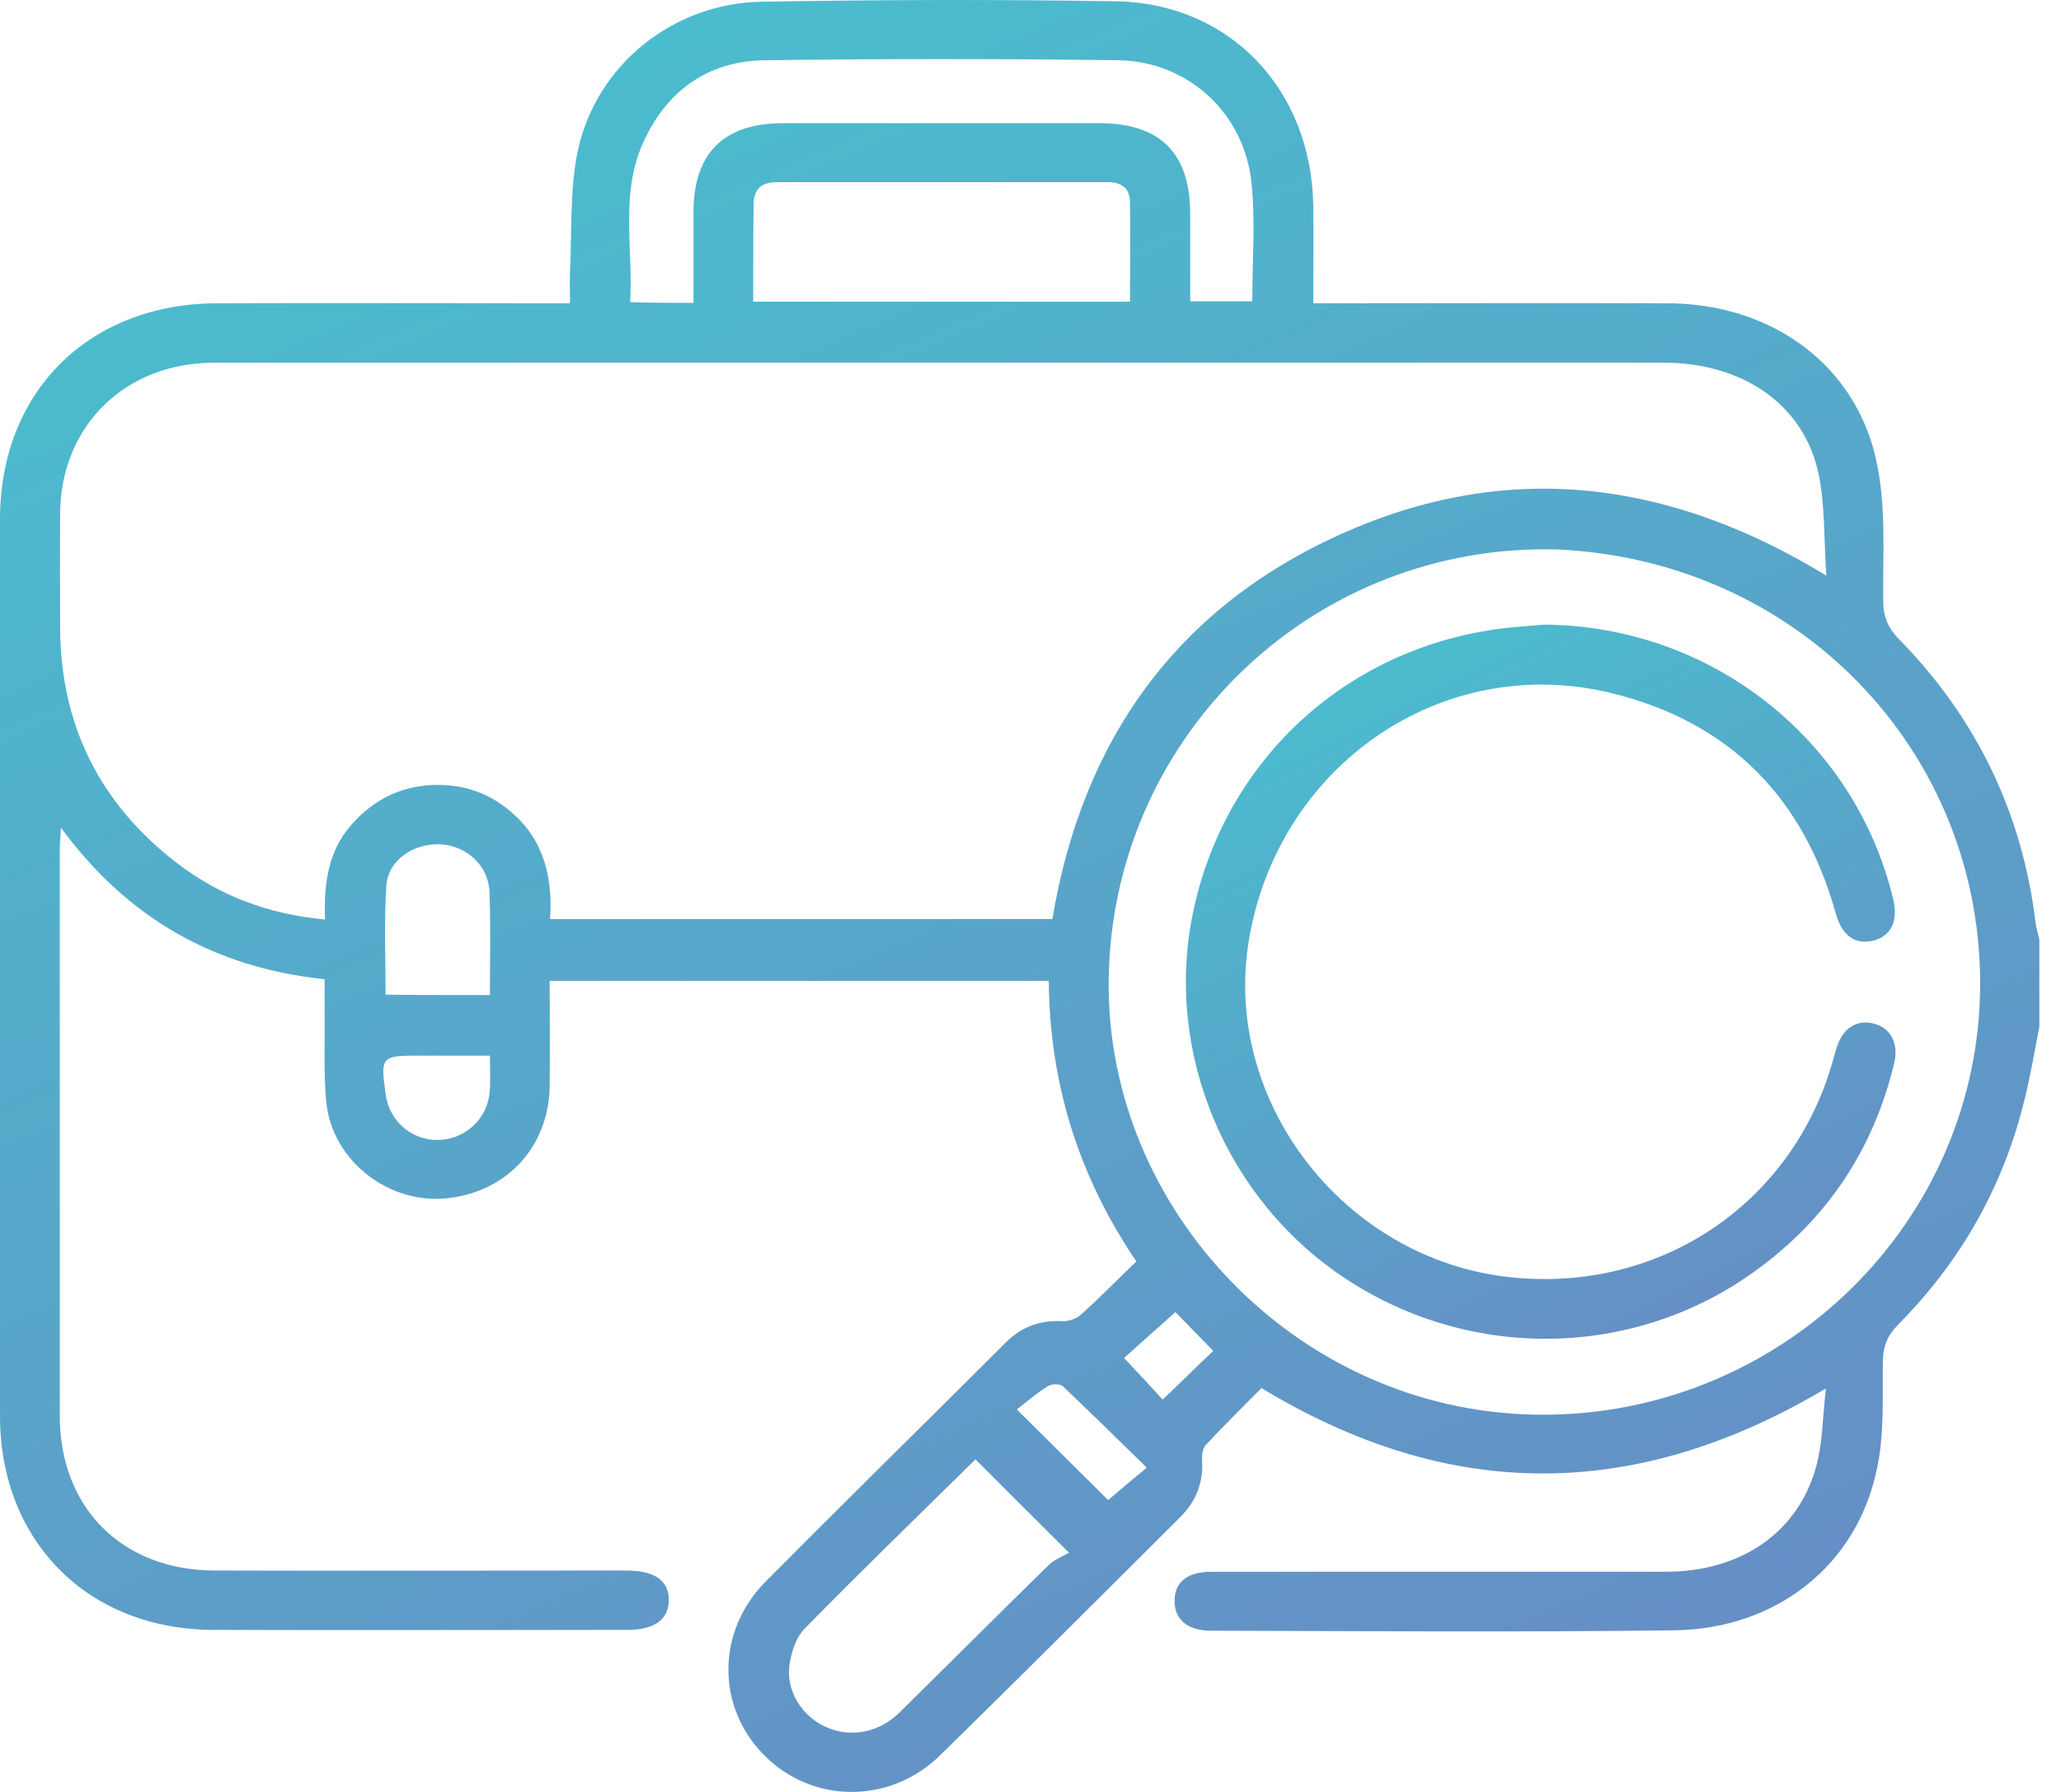
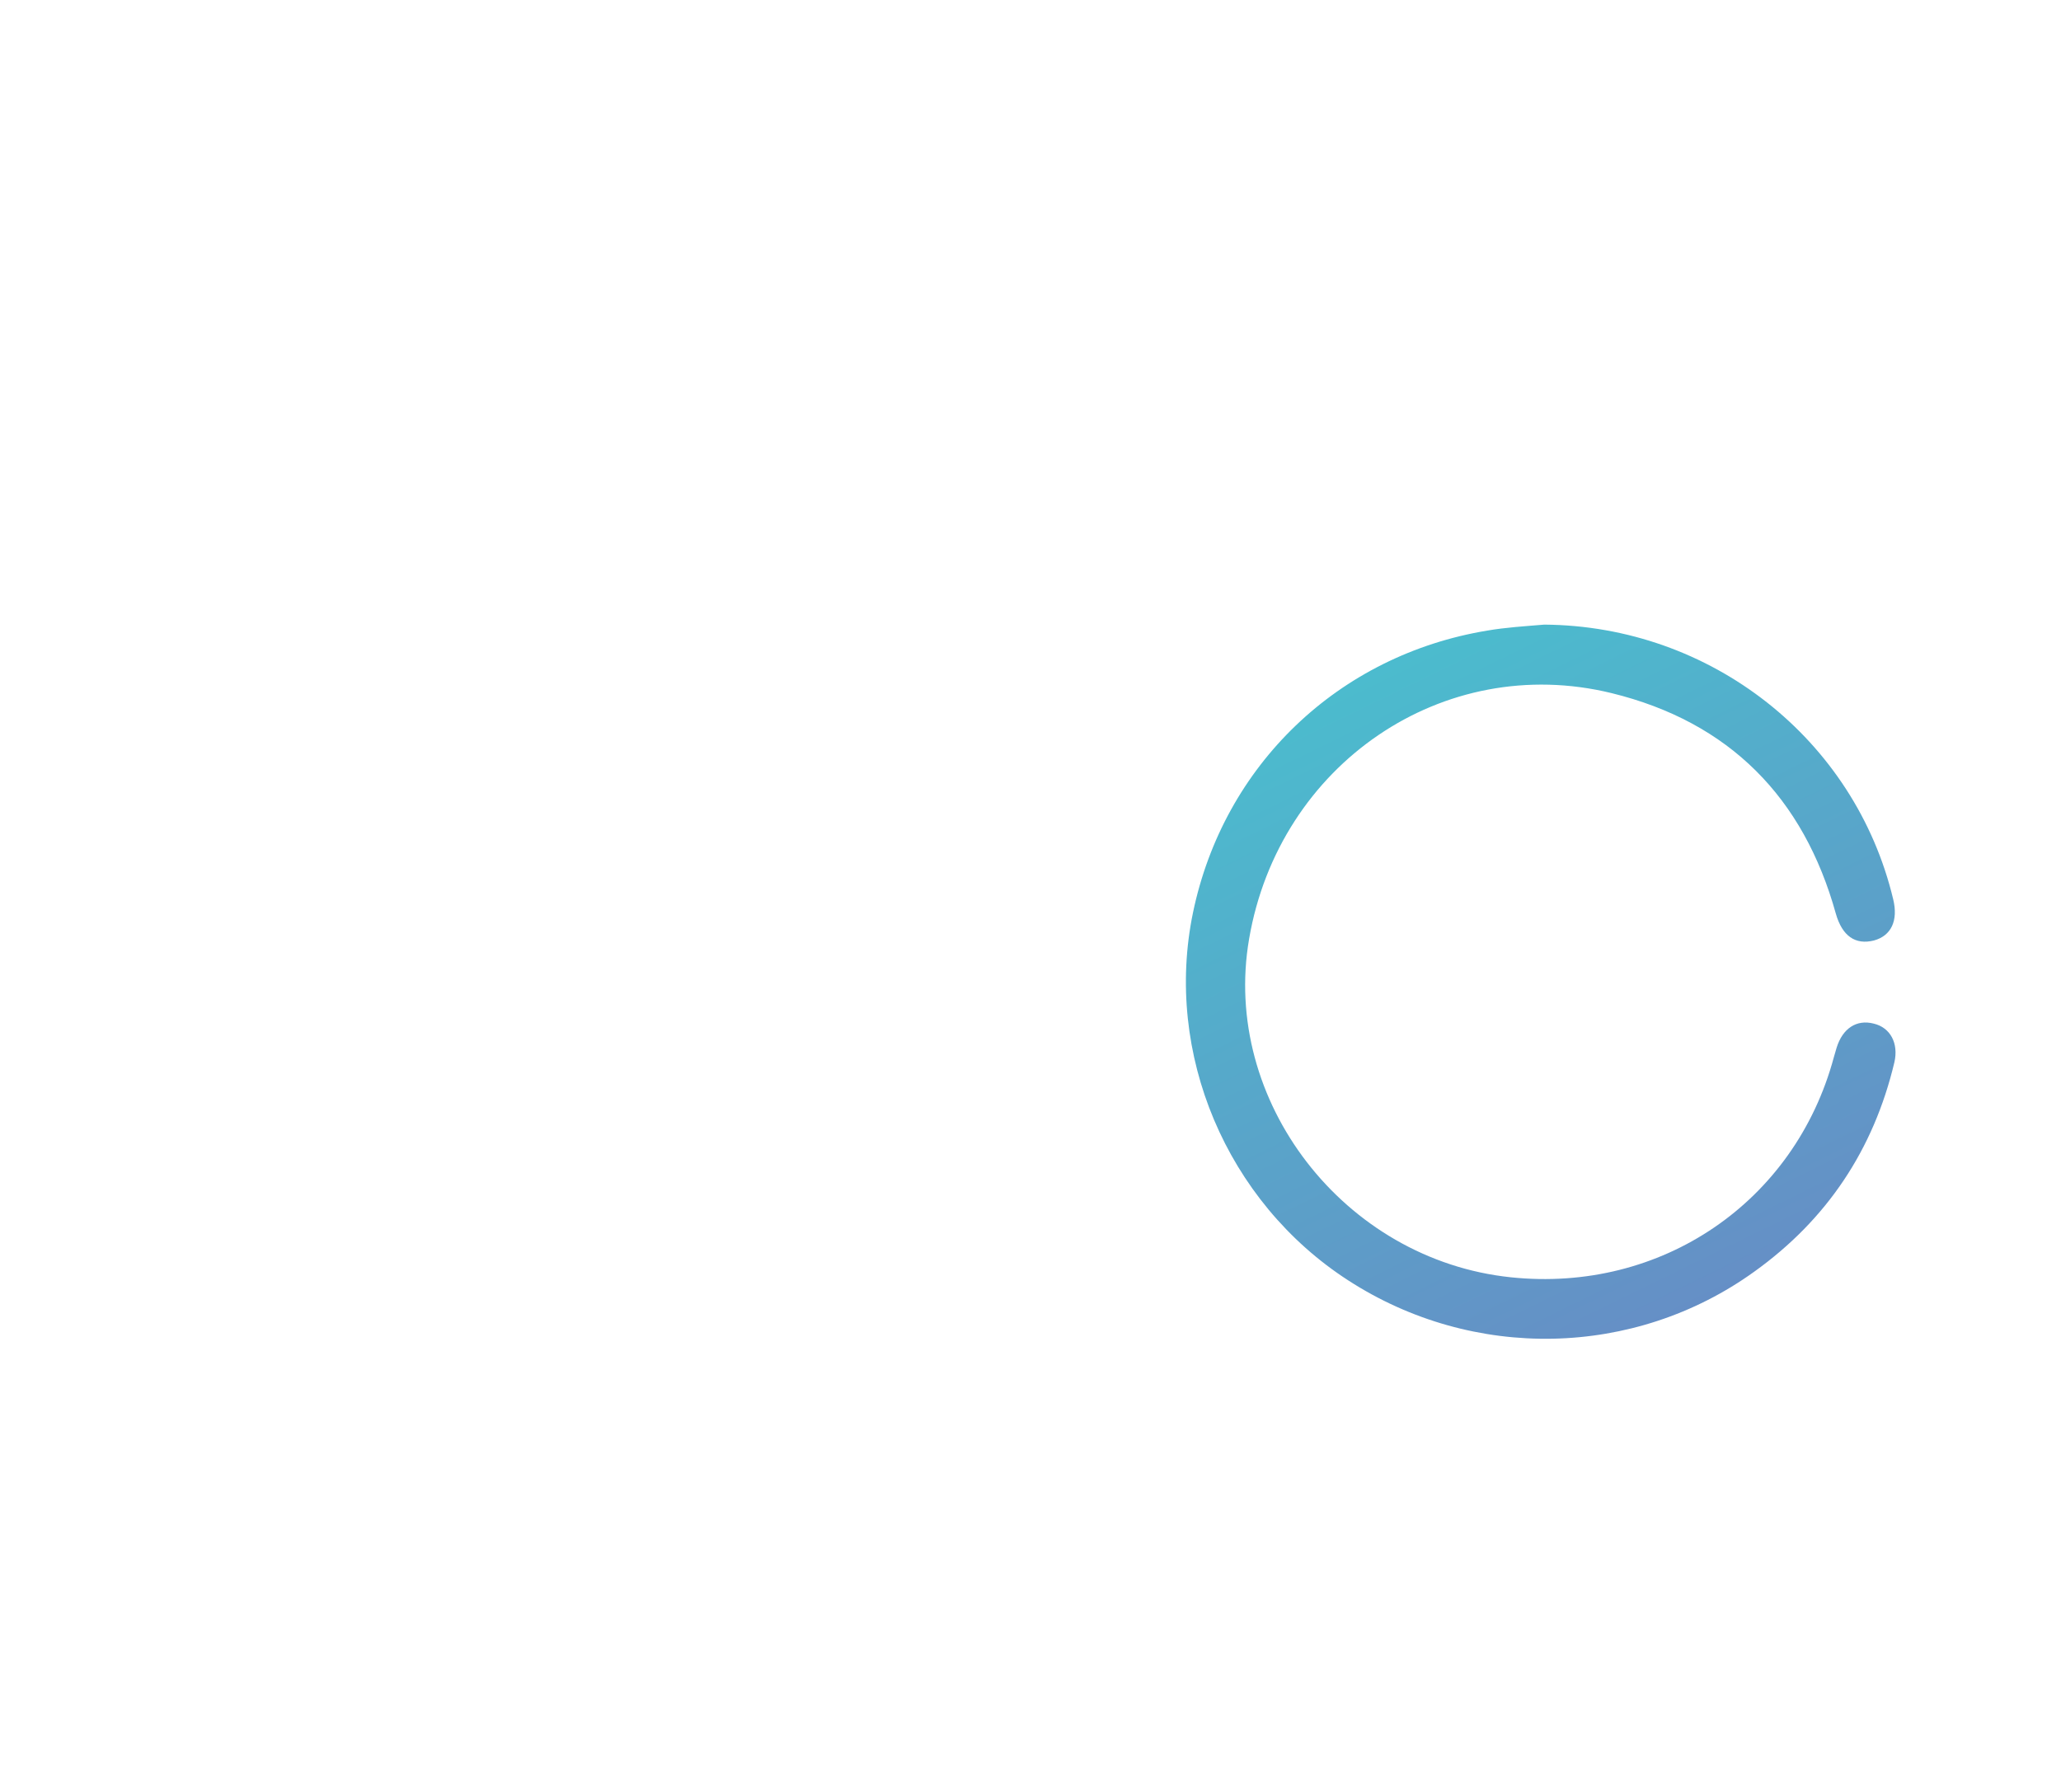
<svg xmlns="http://www.w3.org/2000/svg" width="46" height="40" viewBox="0 0 46 40" fill="none">
-   <path d="M45.517 22.919C45.402 23.503 45.304 24.103 45.153 24.677C44.673 26.559 43.73 28.194 42.361 29.572C42.112 29.828 42.023 30.075 42.023 30.42C42.014 31.215 42.059 32.028 41.89 32.797C41.446 34.934 39.659 36.357 37.383 36.392C33.934 36.436 30.475 36.41 27.026 36.401C26.501 36.401 26.208 36.145 26.217 35.73C26.217 35.314 26.501 35.085 27.044 35.085C30.422 35.085 33.8 35.085 37.178 35.085C38.876 35.085 40.157 34.192 40.548 32.691C40.681 32.178 40.681 31.63 40.752 30.994C36.485 33.53 32.342 33.521 28.155 30.985C27.755 31.392 27.319 31.816 26.91 32.258C26.839 32.337 26.821 32.496 26.83 32.611C26.857 33.097 26.697 33.503 26.359 33.848C24.572 35.632 22.785 37.417 20.981 39.184C19.86 40.279 18.136 40.262 17.069 39.193C15.984 38.115 15.984 36.419 17.087 35.306C18.865 33.512 20.669 31.745 22.456 29.961C22.803 29.616 23.212 29.466 23.701 29.492C23.843 29.501 24.021 29.439 24.119 29.351C24.537 28.98 24.928 28.574 25.363 28.158C24.074 26.259 23.425 24.183 23.408 21.895C19.692 21.895 16.011 21.895 12.268 21.895C12.268 22.681 12.277 23.45 12.268 24.227C12.259 25.57 11.344 26.586 10.01 26.745C8.694 26.904 7.405 25.914 7.281 24.589C7.219 23.935 7.254 23.264 7.245 22.601C7.245 22.372 7.245 22.133 7.245 21.859C4.801 21.603 2.854 20.508 1.36 18.476C1.351 18.679 1.334 18.802 1.334 18.926C1.334 23.149 1.334 27.381 1.334 31.604C1.334 33.654 2.72 35.049 4.783 35.058C7.654 35.067 10.535 35.058 13.406 35.058C13.602 35.058 13.789 35.058 13.984 35.058C14.615 35.058 14.935 35.288 14.927 35.73C14.918 36.154 14.606 36.383 14.002 36.383C10.935 36.383 7.868 36.392 4.801 36.383C1.974 36.392 0 34.413 0 31.604C0 24.934 0 18.264 0 11.594C0 8.758 1.965 6.787 4.827 6.77C7.254 6.761 9.69 6.77 12.117 6.77C12.295 6.77 12.473 6.77 12.722 6.77C12.722 6.522 12.713 6.293 12.722 6.072C12.766 5.162 12.713 4.234 12.899 3.351C13.317 1.443 15.024 0.073 16.998 0.038C19.638 -0.006 22.27 -0.015 24.91 0.029C27.453 0.073 29.266 1.999 29.311 4.579C29.32 5.286 29.311 5.992 29.311 6.77C29.497 6.77 29.675 6.77 29.844 6.77C32.307 6.77 34.76 6.761 37.223 6.77C39.579 6.779 41.472 8.183 41.899 10.383C42.095 11.364 42.023 12.406 42.032 13.413C42.032 13.767 42.139 14.014 42.379 14.262C44.121 16.037 45.144 18.166 45.437 20.631C45.455 20.746 45.491 20.852 45.517 20.967C45.517 21.621 45.517 22.274 45.517 22.919ZM40.761 12.848C40.708 12.018 40.734 11.284 40.592 10.586C40.263 9.031 38.903 8.095 37.116 8.095C26.395 8.095 15.664 8.095 4.943 8.095C4.81 8.095 4.676 8.095 4.543 8.104C2.676 8.21 1.36 9.588 1.342 11.452C1.334 12.309 1.342 13.157 1.342 14.014C1.351 16.17 2.214 17.919 3.921 19.244C4.89 19.995 5.992 20.41 7.254 20.525C7.228 19.739 7.317 19.015 7.832 18.423C8.348 17.831 8.988 17.521 9.779 17.521C10.401 17.521 10.944 17.725 11.406 18.122C12.144 18.75 12.339 19.589 12.277 20.516C16.038 20.516 19.763 20.516 23.488 20.516C24.154 16.532 26.244 13.581 29.933 11.92C33.613 10.268 37.214 10.684 40.761 12.848ZM34.751 12.265C29.355 12.124 24.937 16.338 24.75 21.647C24.563 26.798 28.742 31.33 33.987 31.569C39.339 31.816 43.917 27.708 44.184 22.433C44.441 17 40.281 12.512 34.751 12.265ZM15.478 6.761C15.478 6.054 15.478 5.4 15.478 4.738C15.478 3.422 16.153 2.75 17.469 2.75C19.825 2.75 22.181 2.75 24.537 2.75C25.888 2.75 26.555 3.413 26.564 4.747C26.564 5.4 26.564 6.063 26.564 6.726C27.061 6.726 27.506 6.726 27.95 6.726C27.95 5.825 28.022 4.95 27.933 4.093C27.782 2.538 26.528 1.372 24.963 1.345C22.332 1.31 19.692 1.31 17.06 1.345C15.771 1.363 14.846 2.061 14.34 3.218C13.842 4.349 14.135 5.551 14.064 6.743C14.553 6.761 14.98 6.761 15.478 6.761ZM16.811 6.734C19.638 6.734 22.412 6.734 25.221 6.734C25.221 5.966 25.23 5.233 25.221 4.499C25.212 4.19 25.017 4.066 24.723 4.066C22.261 4.066 19.807 4.066 17.345 4.066C16.998 4.066 16.82 4.217 16.82 4.57C16.811 5.277 16.811 5.984 16.811 6.734ZM21.772 32.576C20.5 33.83 19.203 35.085 17.949 36.366C17.762 36.56 17.665 36.878 17.62 37.161C17.54 37.744 17.896 38.309 18.429 38.548C18.971 38.795 19.594 38.689 20.065 38.239C21.176 37.143 22.279 36.039 23.399 34.943C23.532 34.811 23.719 34.74 23.861 34.661C23.079 33.883 22.43 33.238 21.772 32.576ZM10.935 22.213C10.935 21.418 10.953 20.675 10.926 19.924C10.908 19.324 10.419 18.882 9.832 18.847C9.228 18.82 8.659 19.2 8.623 19.774C8.57 20.569 8.606 21.382 8.606 22.204C9.388 22.213 10.135 22.213 10.935 22.213ZM10.935 23.564C10.393 23.564 9.877 23.564 9.361 23.564C8.508 23.564 8.49 23.582 8.606 24.421C8.686 25.013 9.166 25.446 9.752 25.446C10.348 25.455 10.873 24.996 10.926 24.395C10.953 24.139 10.935 23.874 10.935 23.564ZM24.732 33.486C24.999 33.256 25.266 33.035 25.595 32.761C24.946 32.125 24.332 31.524 23.719 30.941C23.657 30.888 23.47 30.888 23.39 30.941C23.132 31.1 22.901 31.303 22.696 31.462C23.461 32.222 24.11 32.867 24.732 33.486ZM25.95 31.242C26.341 30.871 26.715 30.5 27.079 30.155C26.777 29.846 26.475 29.537 26.235 29.289C25.835 29.643 25.443 29.996 25.088 30.314C25.399 30.641 25.683 30.95 25.95 31.242Z" fill="url(#paint0_linear_155_785)" />
  <path d="M34.467 13.943C38.183 13.97 41.401 16.497 42.255 20.075C42.37 20.552 42.21 20.887 41.828 20.993C41.41 21.099 41.117 20.896 40.974 20.393C40.254 17.804 38.601 16.117 35.969 15.472C32.209 14.553 28.546 17.062 27.879 20.958C27.257 24.571 29.995 28.123 33.72 28.512C37.081 28.865 40.059 26.833 40.93 23.6C40.948 23.529 40.974 23.458 40.992 23.387C41.126 22.955 41.437 22.751 41.819 22.849C42.192 22.937 42.379 23.29 42.281 23.714C41.819 25.658 40.779 27.222 39.152 28.388C36.476 30.314 32.876 30.384 30.093 28.582C27.372 26.824 25.977 23.511 26.626 20.375C27.31 17.08 29.871 14.624 33.196 14.076C33.605 14.005 34.04 13.979 34.467 13.943Z" fill="url(#paint1_linear_155_785)" />
  <defs>
    <linearGradient id="paint0_linear_155_785" x1="0" y1="0" x2="21.703" y2="50.929" gradientUnits="userSpaceOnUse">
      <stop stop-color="#47C3CF" />
      <stop offset="1" stop-color="#6A87C4" />
    </linearGradient>
    <linearGradient id="paint1_linear_155_785" x1="26.468" y1="13.943" x2="35.922" y2="33.313" gradientUnits="userSpaceOnUse">
      <stop stop-color="#47C3CF" />
      <stop offset="1" stop-color="#6A87C4" />
    </linearGradient>
  </defs>
</svg>